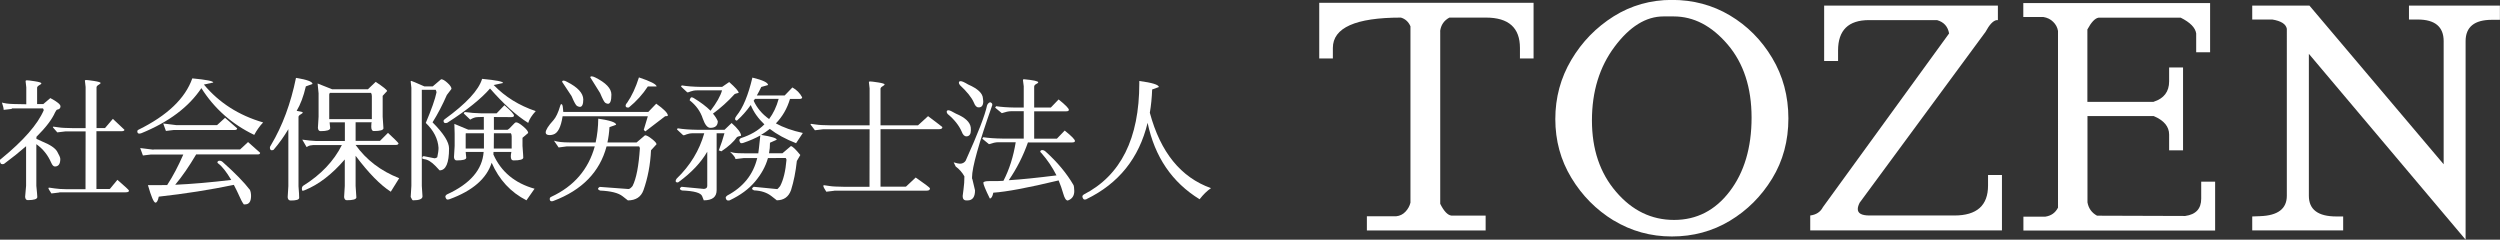
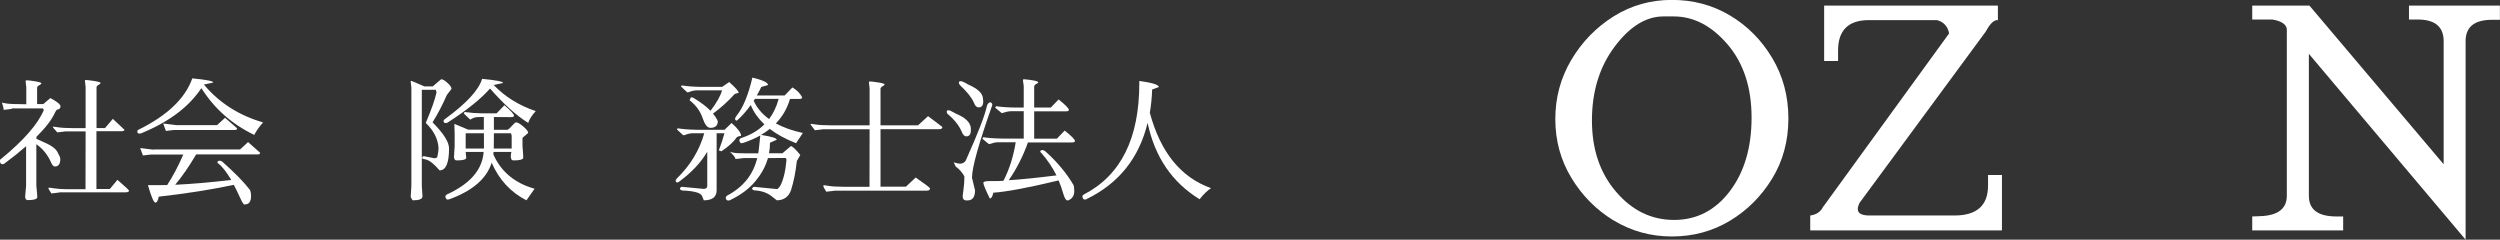
<svg xmlns="http://www.w3.org/2000/svg" id="_レイヤー_2" data-name="レイヤー 2" viewBox="0 0 258.71 24.8">
  <rect x="0" y="0" width="258.71" height="24.8" fill="#333333" stroke="none" />
  <defs>
    <style>
      .cls-1 {
        fill: #fff;
      }
    </style>
  </defs>
  <g id="D">
    <g>
      <path class="cls-1" d="M1.22,11.27l-.84.1c0-.15-.06-.4-.18-.76.02.02.18.05.47.1.29.05.98.07,2.05.08v-1.75l-.07-.63c0-.07.04-.1.14-.1s.38.03.82.1c.44.07.67.14.67.22,0,.05-.07.11-.22.19-.14.08-.22.17-.22.26v1.69h.64l.73-.62c.7.37,1.05.66,1.05.85s-.11.31-.32.34c-.07,0-.15.11-.24.29-.32.73-.96,1.57-1.93,2.53v.21s.09.04.14.06l.43.2c.84.34,1.37.69,1.58,1.06.21.37.32.62.32.76,0,.52-.19.78-.56.78-.14,0-.27-.13-.38-.39-.35-.8-.86-1.44-1.54-1.92v4.31c.06.63.1,1.01.1,1.16,0,.21-.33.32-.98.32-.17,0-.26-.11-.28-.34l.1-1.15v-4.09c-.65.57-1.41,1.18-2.27,1.82-.04.03-.1.04-.2.04-.16,0-.24-.14-.24-.42,0-.04.05-.08.14-.14,2.31-1.89,3.77-3.56,4.4-5.03-.02-.07-.05-.14-.08-.18H1.22ZM6.15,19.92l-.83.1c-.21-.31-.31-.49-.31-.55,0-.04.04-.05.1-.05.07,0,.26.03.56.08.3.05.71.07,1.21.08h1.97c0-2,0-3.99.01-5.98h-2.1l-.83.1-.42-.48s-.04-.05-.04-.08.03-.03.08-.03.22.02.52.07c.29.05.8.07,1.5.08h1.29v-4.26l-.07-.62v-.07s.05-.03.14-.03.36.03.81.1c.44.07.67.14.67.21,0,.05-.07.11-.21.19-.14.08-.21.17-.21.26v4.21h.88l.81-.95c.8.74,1.2,1.12,1.2,1.13,0,.1-.11.15-.34.15h-2.56v5.98h1.34s.03,0,.07-.03l.76-.92c.8.69,1.2,1.06,1.2,1.12,0,.11-.11.17-.34.17h-6.89Z" />
      <path class="cls-1" d="M14.43,13.83c-.15,0-.22-.08-.22-.24,0-.07.04-.13.13-.17,2.98-1.47,4.83-3.24,5.56-5.31,1.46.14,2.18.28,2.17.43l-.97.21c1.58,1.89,3.62,3.19,6.13,3.92-.35.37-.66.8-.92,1.29-2.31-1.11-4.14-2.73-5.47-4.84-1.3,1.95-3.36,3.5-6.2,4.66-.07.03-.14.04-.2.04ZM15.88,15.47h8.96l.83-.77,1.25,1.11c0,.11-.08.17-.24.17h-6.38c-.72,1.22-1.44,2.27-2.17,3.14,1.76-.08,3.7-.25,5.8-.5-.49-.82-.92-1.38-1.32-1.68-.07-.06-.11-.09-.11-.11,0-.12.07-.19.2-.2.13,0,.25.04.36.15,1.26,1.12,2.2,2.08,2.81,2.88.07.17.11.37.11.62,0,.58-.21.87-.62.87h-.13s-.18-.22-.39-.7c-.21-.48-.43-.91-.64-1.32-2.46.51-5.05.92-7.77,1.22-.08.41-.2.62-.34.62h-.01c-.18-.03-.43-.63-.77-1.81h.83c.33,0,.71,0,1.16-.01.61-.93,1.16-1.99,1.67-3.16h-3.35l-.83.1-.28-.77,1.37.17ZM18.26,12.95h4.2l.83-.76,1.25,1.09c0,.11-.08.17-.24.17h-6.3l-.83.1-.28-.77,1.37.17Z" />
-       <path class="cls-1" d="M28.34,15.49c-.08.04-.15.06-.21.06-.13,0-.2-.09-.2-.28,0-.07.04-.15.11-.25,1.19-1.99,2.05-4.31,2.59-6.96,1.14.18,1.71.39,1.71.63l-.69.25c-.24,1.04-.56,1.88-.95,2.53.42.07.63.12.63.17s-.07.12-.22.2c-.14.08-.22.17-.22.26v7.17c.05.59.07.99.07,1.2,0,.19-.29.28-.87.28-.2,0-.3-.11-.32-.34l.07-1.15v-5.89c-.46.77-.96,1.47-1.51,2.11ZM34.36,9.24h3.71l.81-.77c.78.52,1.18.84,1.18.95l-.46.5v2.16c.06.75.08,1.15.08,1.2-.02.19-.35.28-.98.28-.19,0-.28-.15-.28-.45s.02-.45.06-.46h-1.68v1.93h2.52s.83-.83.83-.83c.6.55.96.91,1.09,1.08,0,.11-.1.17-.31.17h-4.13c1.1,1.54,2.6,2.69,4.51,3.44l-.87,1.4c-1.1-.71-2.31-1.95-3.64-3.72v3.12c.06.75.08,1.15.08,1.2-.03.19-.36.28-.99.28-.16,0-.25-.11-.28-.32l.07-1.16v-2.74c-1.33,1.55-2.72,2.61-4.14,3.18-.09.04-.17.06-.22.06s-.08-.07-.08-.21.05-.24.14-.31c1.83-1.14,3.16-2.54,4-4.21h-2.95c-.27.02-.45.06-.54.12-.09.06-.14.09-.16.09l-.45-.77c.58.08,1.05.13,1.4.14h3.01v-1.93h-1.58c.04.36.06.56.06.59,0,.21-.33.32-.99.32-.17,0-.26-.11-.28-.34l.07-1.15v-2.42l-.1-1.02,1.51.6ZM38.4,9.61h-4.26s-.07.1-.07.17v2.55h4.41v-2.39c0-.13-.03-.24-.08-.32Z" />
      <path class="cls-1" d="M46.47,15.36c0,1.51-.33,2.27-.98,2.27l-.42-.45c-.43-.44-.82-.68-1.18-.71-.13-.03-.2-.06-.2-.1,0-.14.06-.21.17-.21l1.11.22c.1,0,.2-.04.28-.11.08-.37.13-.7.13-.97-.06-.93-.5-1.79-1.32-2.58.6-1.42.97-2.47,1.11-3.16,0-.05-.02-.14-.08-.27h-1.44v9.94c.05.72.07,1.08.07,1.09,0,.27-.33.41-.98.41-.06,0-.14-.12-.24-.35l.07-1.15v-10.15l-.07-.63v-.04s.02-.04.06-.04.49.19,1.35.57h.87l.87-.74c.17,0,.39.13.66.38.28.25.41.46.41.62l-.48.63c-.45,1.03-.94,1.97-1.48,2.83,1.14,1.14,1.71,2.04,1.71,2.7ZM46.12,12.74c-.15,0-.22-.08-.22-.24,0-.05.04-.1.13-.17,2.22-1.61,3.51-3,3.86-4.17,1.46.14,2.18.28,2.17.43l-.97.21c1.18,1.22,2.63,2.12,4.35,2.7-.4.43-.66.84-.78,1.22-1.23-.77-2.55-1.96-3.95-3.56-.92,1.06-2.39,2.24-4.4,3.53-.04.03-.1.04-.2.04ZM49.85,11.73h1.54l.81-.84c.66.57.99.93.99,1.08,0,.1-.1.15-.29.15-.57,0-1.14-.01-1.72-.01h-.07v1.32h1.41c.12-.06.28-.2.48-.43.2-.23.33-.34.4-.34.16,0,.41.14.75.43.34.29.51.51.51.67l-.59.5v.84c.06.75.08,1.15.08,1.22-.02.19-.35.28-1.01.28-.19,0-.28-.14-.28-.42,0-.12.02-.28.06-.46h-1.85c0,.09,0,.18-.01.27.8,1.79,2.22,2.97,4.26,3.54-.28.4-.56.8-.84,1.2-1.63-.83-2.83-2.13-3.6-3.89-.52,1.64-1.97,2.9-4.35,3.77-.08.03-.15.04-.22.04s-.12-.04-.16-.12c-.04-.08-.06-.14-.06-.2s.05-.12.14-.2c2.42-1.1,3.69-2.57,3.82-4.41h-1.86l.06.6c0,.19-.33.28-.99.28-.17,0-.26-.11-.28-.34l.07-1.16v-1.26l-.03-1.02,1.44.6h1.61v-1.32c-.21,0-.42.02-.65.02-.23,0-.48.09-.76.26l-.67-.64.1-.15c.54.08,1.13.13,1.76.14ZM50.08,13.79h-1.88c0,.1,0,.16-.01.17v1.41h1.89v-1.58ZM51.11,13.79c0,.57,0,1.1-.01,1.58h1.85v-1.26c0-.13-.03-.24-.08-.32h-1.75Z" />
-       <path class="cls-1" d="M67.1,11.57l.81-.84c.8.57,1.2.98,1.2,1.22,0,.06-.09.08-.28.08l-1.96,1.5c-.05.1-.13.07-.25-.1l.42-1.4h-8.82c-.17,1.12-.49,1.75-.97,1.89-.13.04-.25.06-.35.06-.29,0-.43-.09-.43-.27,0-.26.27-.69.8-1.27.26-.29.5-.79.71-1.51.03-.09.05-.14.08-.15.02,0,.04,0,.05,0,.07,0,.13.15.15.46l.03.34h8.81ZM65.88,14.74l.87-.74c.16,0,.4.13.71.38.32.25.48.43.48.55l-.57.62c-.07,1.51-.34,2.89-.78,4.13-.25.7-.79,1.05-1.61,1.06l-.55-.43c-.44-.35-1.22-.54-2.34-.59-.13-.06-.2-.11-.2-.18s.06-.13.17-.2l2.97.22h.01c.11,0,.25-.1.42-.31.39-.77.64-2.08.76-3.92-.02-.07-.05-.14-.08-.18h-3.37c-.7,2.64-2.53,4.52-5.49,5.64-.07.03-.14.04-.18.04-.14,0-.21-.08-.21-.24,0-.1.05-.18.15-.22,2.35-1.09,3.85-2.83,4.51-5.22h-2.9l-.84.11-.48-.7c.36.12.89.18,1.58.18h2.73c.17-.76.26-1.58.27-2.46,1.23.18,1.85.39,1.85.63l-.69.25c-.03.55-.1,1.08-.21,1.58h3.02ZM58.17,8.47c0-.08.06-.13.15-.13s.21.04.36.13c1.11.56,1.67,1.17,1.68,1.82,0,.51-.12.77-.35.77-.07,0-.17-.03-.29-.09-.12-.06-.31-.4-.57-1.02l-.98-1.48ZM61.08,8.01c0-.07.06-.11.15-.11s.21.04.36.11c1.12.56,1.68,1.15,1.68,1.78s-.12.95-.35.95c-.07,0-.17-.03-.27-.09-.11-.06-.29-.4-.55-1.02l-1.01-1.62ZM65.09,11.12c-.2.03-.31-.01-.34-.12-.03-.11.02-.23.15-.37.49-.71.89-1.58,1.22-2.62,1.2.4,1.81.71,1.83.94h-.91c-.52.8-1.18,1.53-1.96,2.17Z" />
      <path class="cls-1" d="M74.38,15.57c.25-.65.45-1.25.59-1.78h-.81v5.89c0,.7-.44,1.05-1.33,1.05l-.17-.43c-.13-.35-.83-.54-2.1-.59-.13-.06-.2-.11-.2-.18s.06-.13.17-.2l2.32.22c.22-.02.34-.12.34-.31v-3.54c-.65,1.12-1.63,2.16-2.94,3.12-.05.04-.09.06-.13.06-.13,0-.2-.05-.2-.15,0-.07.03-.14.1-.24,1.41-1.36,2.36-2.93,2.86-4.7h-1.16c-.28,0-.5.05-.66.11-.16.07-.26.1-.3.1s-.08-.01-.1-.04l-.59-.55v-.06s.03-.05.08-.07c.54.09,1.19.14,1.96.15h2.87c.21-.21.46-.45.73-.7.65.58.98,1.02.98,1.32-.25.06-.39.1-.42.13-.34.49-.88.99-1.62,1.48-.08-.03-.17-.06-.27-.1ZM71.37,10.36c.06-.2.13-.29.19-.29s.13.02.22.07c.73.44,1.31.88,1.75,1.32.63-.82,1.03-1.53,1.19-2.11h-2.58c-.28,0-.5.05-.66.11s-.26.1-.3.1-.08-.01-.1-.04l-.59-.55v-.06s.03-.05.08-.07c.54.09,1.19.14,1.96.15h2.2c.29-.2.53-.36.73-.5.65.58.98.95.98,1.12-.25.06-.39.1-.42.13-.7.77-1.45,1.44-2.24,2.02.22.26.39.52.5.78h0c0,.46-.26.69-.77.69-.3,0-.56-.32-.78-.95-.24-.75-.7-1.38-1.36-1.9ZM76.27,12.48c-.13,0-.2-.07-.2-.17s.06-.23.17-.36c.64-.78,1.19-2.09,1.62-3.92,1.08.26,1.62.52,1.62.77h0s-.7.2-.7.2c-.15.31-.3.6-.46.88h2.88l.8-.83c.45.25.78.59,1.01,1.02,0,.11-.09.17-.28.17h-.98c-.29.98-.77,1.82-1.46,2.53.77.42,1.69.75,2.79.99-.23.35-.47.71-.7,1.06-1.07-.42-1.98-.91-2.72-1.48-.28.22-.58.43-.9.62,1.08.17,1.62.34,1.62.5l-.7.31c0,.37-.03.74-.1,1.09h1.39l.87-.74c.15,0,.48.31.98.92l-.36.62c-.12,1.12-.32,2.12-.6,3.01-.25.7-.74,1.05-1.47,1.06l-.55-.43c-.47-.37-1.07-.57-1.81-.6-.13-.06-.2-.11-.2-.17s.06-.13.17-.2l2.44.24s.13-.1.29-.31c.34-.64.56-1.55.66-2.73-.02-.07-.05-.14-.08-.18h-.38s-1.46.01-1.46.01c-.24.86-.69,1.67-1.34,2.44-.65.77-1.51,1.4-2.6,1.92-.02.02-.08.03-.17.03s-.16-.04-.2-.11c-.04-.07-.06-.14-.06-.2,0-.06.06-.12.15-.2,1.66-.88,2.7-2.17,3.11-3.88h-1.41l-.84.1c0-.15-.2-.4-.57-.76.02.02.14.05.36.1.22.05.69.07,1.39.07h1.18c.03-.18.05-.36.07-.55l.14-1.3c-.52.29-1.1.54-1.74.76-.08.03-.16.04-.22.04s-.12-.04-.15-.12c-.04-.08-.06-.14-.06-.2s.05-.12.14-.2c.99-.31,1.81-.78,2.45-1.43-.63-.6-1.11-1.26-1.41-2-.44.62-.91,1.15-1.43,1.61ZM78.12,10.24c-.04.07-.08.13-.13.18.34.75.87,1.38,1.6,1.9.44-.59.77-1.28.99-2.09h-2.46Z" />
      <path class="cls-1" d="M86.34,19.74l-.83.1c-.21-.31-.31-.51-.31-.62,0-.04.03-.05.1-.05.07,0,.25.03.55.08.29.05.8.07,1.5.08h2.63c0-1.98,0-3.96.01-5.95h-4.83l-.83.1-.42-.55s-.04-.07-.04-.08.03-.03.08-.03.22.02.52.07c.29.05.8.07,1.5.08h4.02v-3.82l-.07-.62v-.07s.05-.03.14-.03.36.03.81.1c.44.07.67.14.67.21,0,.05-.07.11-.21.19-.14.08-.21.17-.21.26v3.78h3.88l1.04-.95c.99.74,1.48,1.12,1.48,1.13,0,.15-.11.22-.34.22h-6.06v5.95h2.59s.03,0,.07-.03l.98-.92c.99.69,1.48,1.06,1.48,1.12,0,.16-.11.24-.34.24h-9.58Z" />
      <path class="cls-1" d="M98.07,11.79c-.07-.06-.1-.13-.1-.23s.06-.15.18-.15.38.12.77.35c.96.4,1.47.88,1.54,1.44,0,.1.01.2.01.28,0,.39-.14.6-.42.63h-.04c-.21,0-.37-.16-.49-.49-.28-.64-.77-1.26-1.46-1.83ZM100.62,18.52l.28,1.18c0,.69-.26,1.04-.78,1.04h-.11c-.26,0-.39-.15-.39-.45,0-.06.03-.29.09-.71.06-.42.09-.86.09-1.33-.23-.41-.53-.75-.9-1.02-.07-.15-.15-.29-.21-.43.31.09.52.14.64.14.26,0,.46-.1.6-.31,1.27-2.82,2.01-4.72,2.21-5.71.04-.11.09-.2.16-.25.07-.06.12-.08.14-.08s.04,0,.06,0c.02,0,.06.03.11.07.06.04.08.11.08.2-1.4,3.97-2.1,6.46-2.1,7.49,0,.08,0,.14.01.18ZM99.33,8.78c-.07-.06-.1-.13-.1-.23s.06-.15.19-.15.38.11.76.34c1.01.44,1.52.92,1.54,1.46.02.16.03.25.03.28,0,.41-.15.62-.43.63h-.06c-.2,0-.35-.16-.48-.49-.22-.52-.71-1.13-1.46-1.83ZM106.39,14.7c-.51,1.45-1.18,2.76-2,3.95,1.3-.08,2.94-.25,4.94-.5-.42-.83-.94-1.61-1.57-2.32-.07-.07-.1-.11-.11-.11,0-.12.06-.18.19-.19.13,0,.25.05.37.16,1.21,1.09,2.17,2.24,2.88,3.46.05.1.07.31.08.62,0,.49-.22.82-.67.98-.19,0-.34-.25-.47-.71s-.29-.92-.48-1.37c-3.15.76-5.41,1.18-6.76,1.27-.08.4-.2.6-.36.6-.45-.91-.67-1.46-.67-1.62,0-.12.21-.18.62-.18h.49c.21,0,.54,0,.97-.03.61-1.18,1.03-2.51,1.27-3.99h-1.83c-.23,0-.55.07-.94.2l-.69-.57.1-.15c.53.08,1.19.13,1.99.14h2.2v-2.83h-1.33c-.23,0-.55.07-.94.2l-.69-.57.1-.15c.53.08,1.19.13,1.99.14h.87v-2.2l-.08-.63c0-.07.03-.1.11-.1.98.09,1.47.2,1.47.32,0,.05-.07.11-.22.18-.13.07-.2.16-.2.27v2.16h1.72l.81-.84c.71.57,1.06.93,1.06,1.08,0,.1-.1.15-.29.15h-3.3v2.83h2.35l.81-.84c.71.57,1.06.93,1.06,1.08,0,.1-.1.15-.29.15h-4.55Z" />
      <path class="cls-1" d="M112.45,20.61c-.07.03-.14.04-.21.04s-.13-.04-.17-.12c-.04-.08-.06-.15-.06-.21s.05-.12.14-.19c3.84-1.97,5.75-5.81,5.75-11.51v-.24c1.34.18,2.02.39,2.02.63-.22.08-.45.17-.69.25-.03.84-.11,1.64-.24,2.41,1.1,4.09,3.21,6.69,6.33,7.8-.41.28-.8.66-1.18,1.15-2.85-1.75-4.64-4.38-5.38-7.91-.88,3.65-2.99,6.28-6.33,7.9Z" />
-       <path class="cls-1" d="M149.04,3.23v17.86c.38.77.77,1.17,1.15,1.22h3.55v1.54h-12.29v-1.47h3.04c.38-.04.7-.2.96-.48.26-.28.43-.59.51-.93V2.72c-.21-.47-.54-.77-.99-.9-4.69,0-7.04,1.05-7.04,3.14v1.09h-1.41V.29h22.18v5.76h-1.41v-1.09c0-2.09-1.17-3.14-3.52-3.14h-3.78c-.56.3-.88.77-.96,1.41Z" />
      <path class="cls-1" d="M166.99,22.82c-1.81-1.11-3.27-2.58-4.38-4.42-1.11-1.83-1.66-3.86-1.66-6.08s.55-4.26,1.66-6.13c1.11-1.87,2.57-3.36,4.38-4.5,1.81-1.13,3.82-1.7,6.02-1.7s4.2.53,6,1.6c1.8,1.07,3.26,2.53,4.38,4.4,1.12,1.87,1.68,3.96,1.68,6.27s-.56,4.39-1.68,6.22c-1.12,1.83-2.58,3.29-4.38,4.37-1.8,1.08-3.8,1.62-6,1.62s-4.2-.56-6.02-1.66ZM173.2,1.7h-1.06c-1.81,0-3.5,1.05-5.06,3.14-1.56,2.09-2.34,4.63-2.34,7.62s.83,5.45,2.5,7.39c1.66,1.94,3.66,2.91,6,2.91s4.26-.99,5.76-2.96c1.5-1.97,2.26-4.52,2.26-7.63s-.83-5.64-2.48-7.57c-1.65-1.93-3.51-2.9-5.58-2.9Z" />
      <path class="cls-1" d="M192.47,20.93c-.15.28-.22.51-.22.7,0,.45.4.67,1.22.67h8.77c2.33,0,3.49-1.03,3.49-3.1v-1.09h1.44v5.73h-19.84v-1.54c.62-.08,1.06-.37,1.31-.86l13.06-17.98c-.13-.72-.54-1.18-1.25-1.38h-7.04c-2.13,0-3.2,1.05-3.2,3.14v1.09h-1.44V.58h17.98v1.5h-.13c-.36.06-.75.47-1.15,1.22l-12.99,17.63Z" />
-       <path class="cls-1" d="M222.87,10.53c1.07-.34,1.6-1.05,1.6-2.11v-1.44h1.44v8.58h-1.44v-1.63c0-.83-.53-1.47-1.6-1.92h-6.85v8.93c.11.62.44,1.08.99,1.38l9.12.03c1.11-.15,1.66-.75,1.66-1.79v-1.76h1.44v5.06h-19.84v-1.44h2.27c.6-.09,1.03-.39,1.31-.93V3.2c-.06-.36-.23-.68-.5-.94-.27-.27-.6-.43-1.01-.5h-2.08V.32h19.33v5.09h-1.44v-1.95c-.09-.6-.62-1.14-1.6-1.63h-8.51c-.36.06-.75.47-1.15,1.22v7.49h6.85Z" />
      <path class="cls-1" d="M238.93,20.26c0,1.43.95,2.14,2.85,2.14h.7v1.44h-9.41v-1.44l.8-.03c1.86-.06,2.78-.77,2.78-2.11V2.98c-.09-.49-.59-.81-1.5-.96h-2.08V.58h5.92l13.89,16.42V4.26c0-1.49-.9-2.24-2.69-2.24h-.9V.58h9.41v1.47h-.83c-1.81,0-2.72.74-2.72,2.21v20.54l-16.22-19.23v14.69Z" />
    </g>
  </g>
</svg>